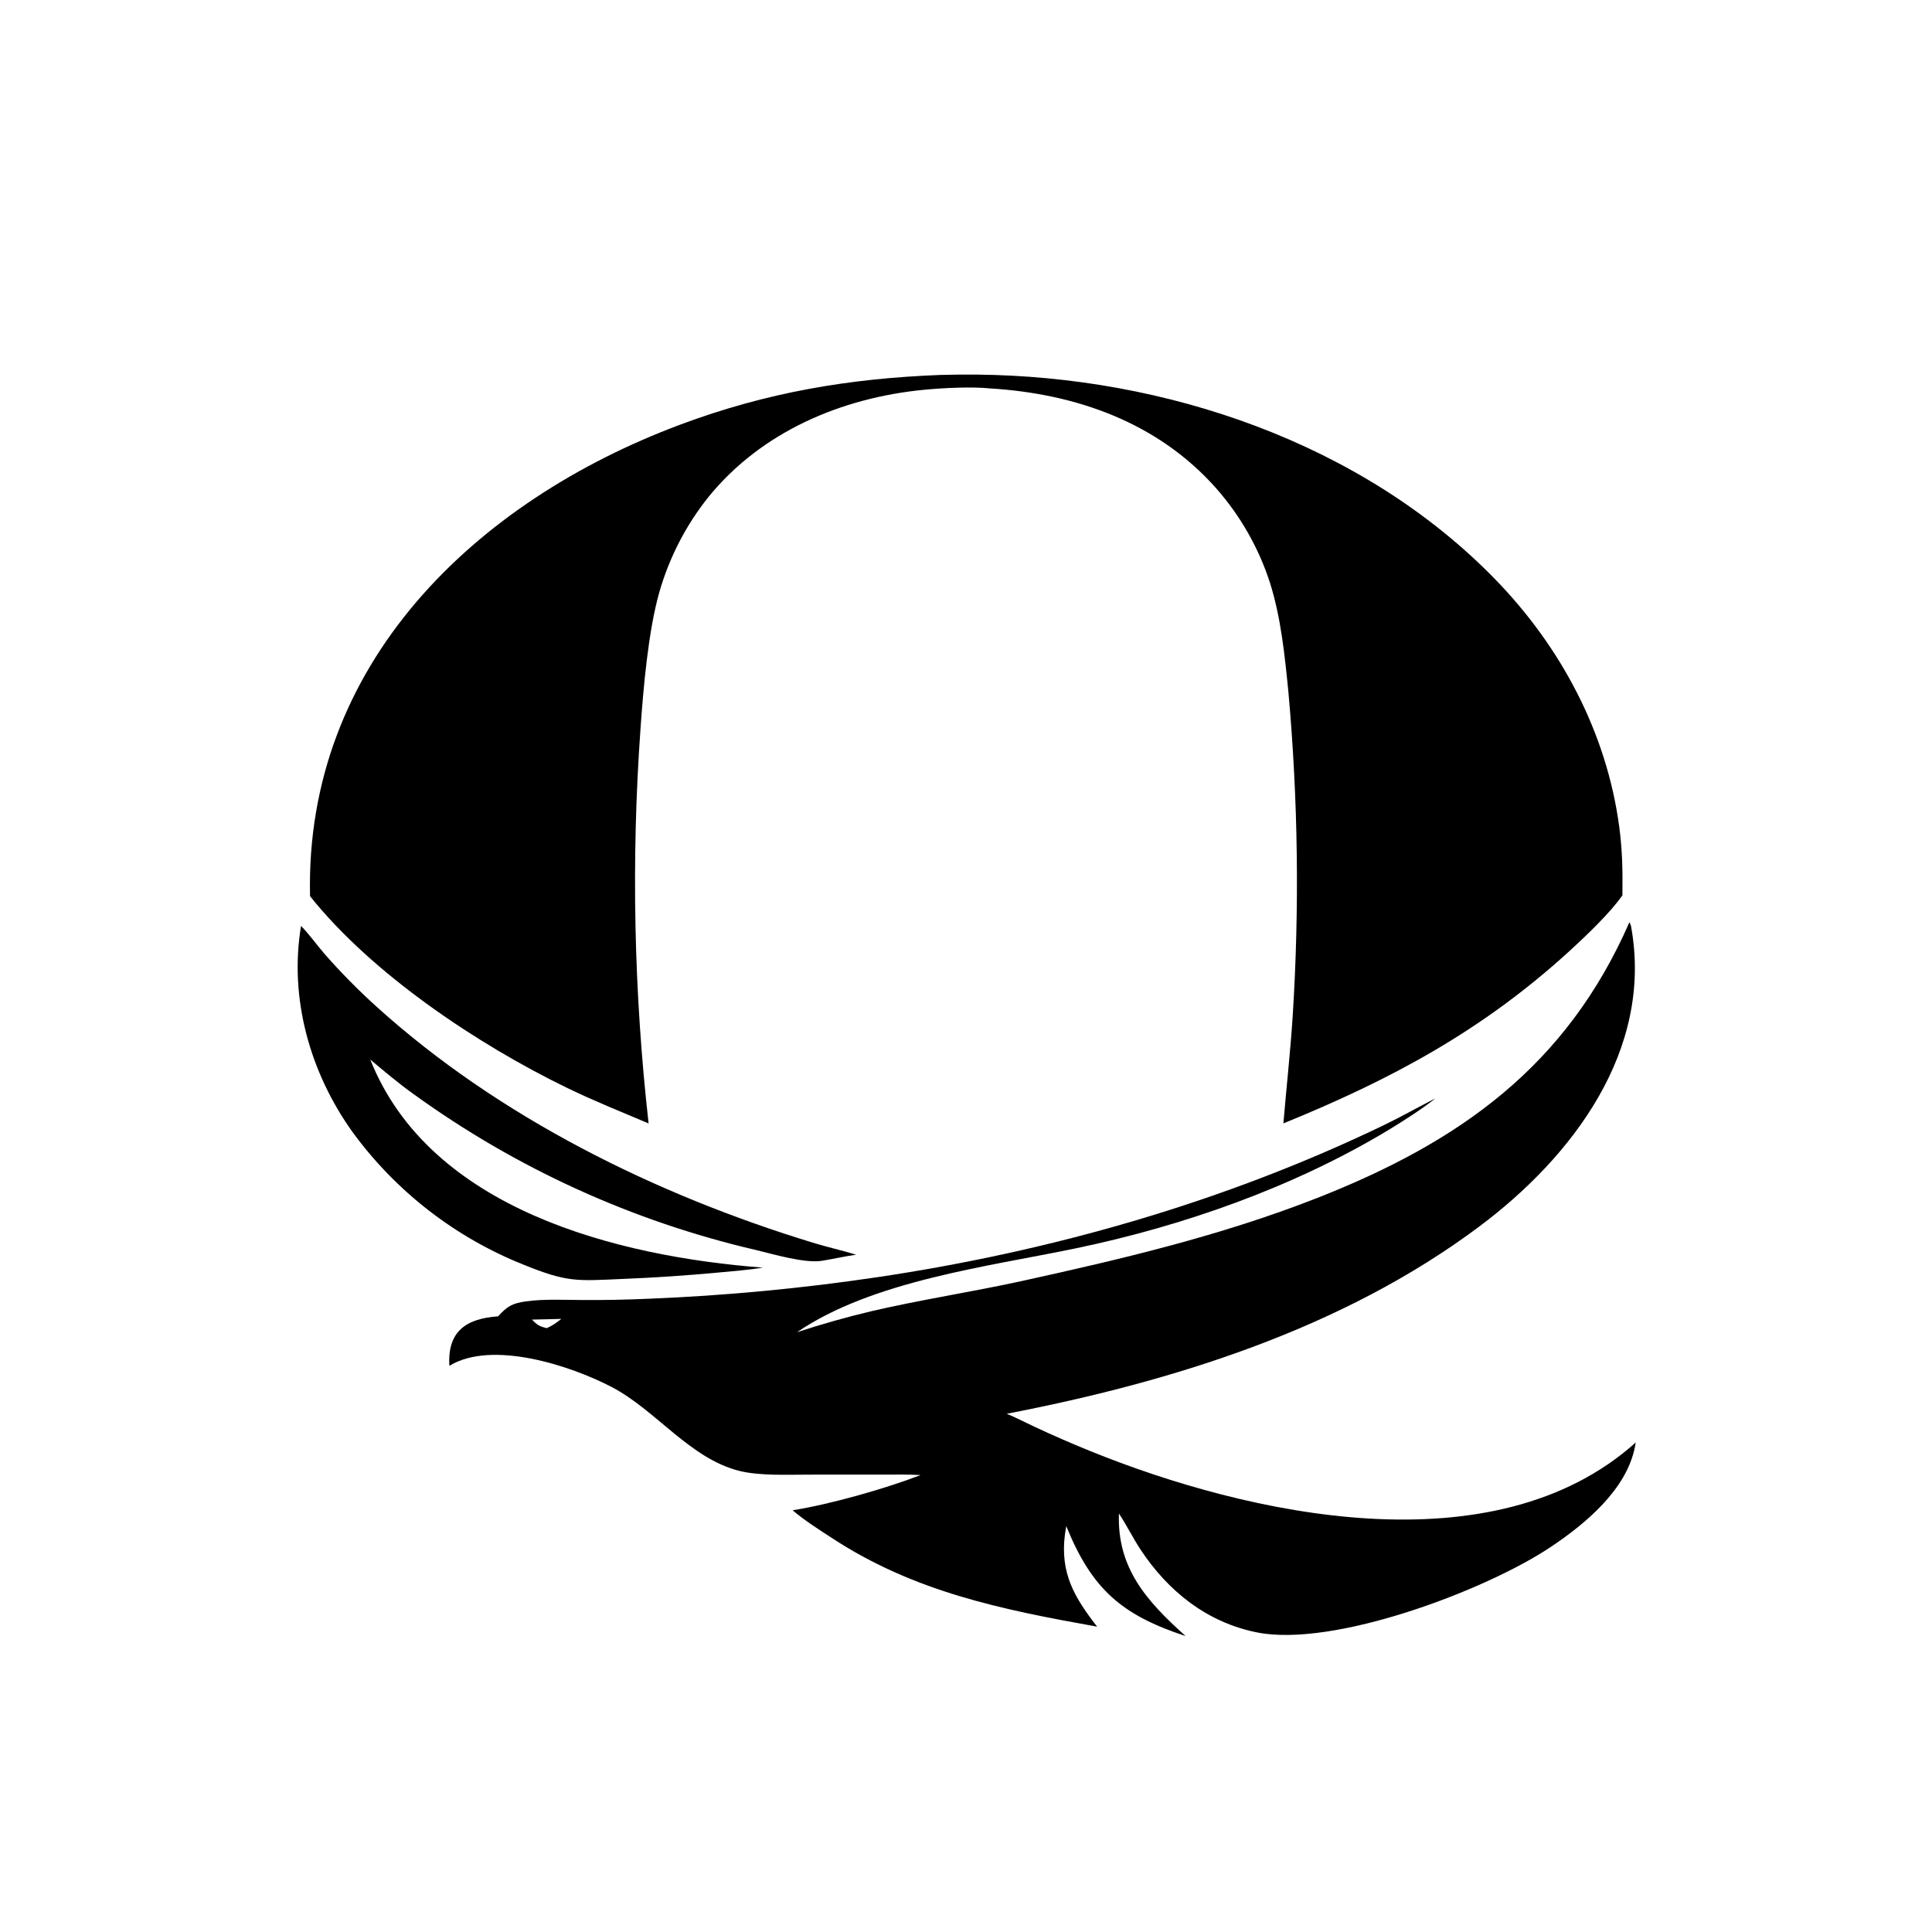
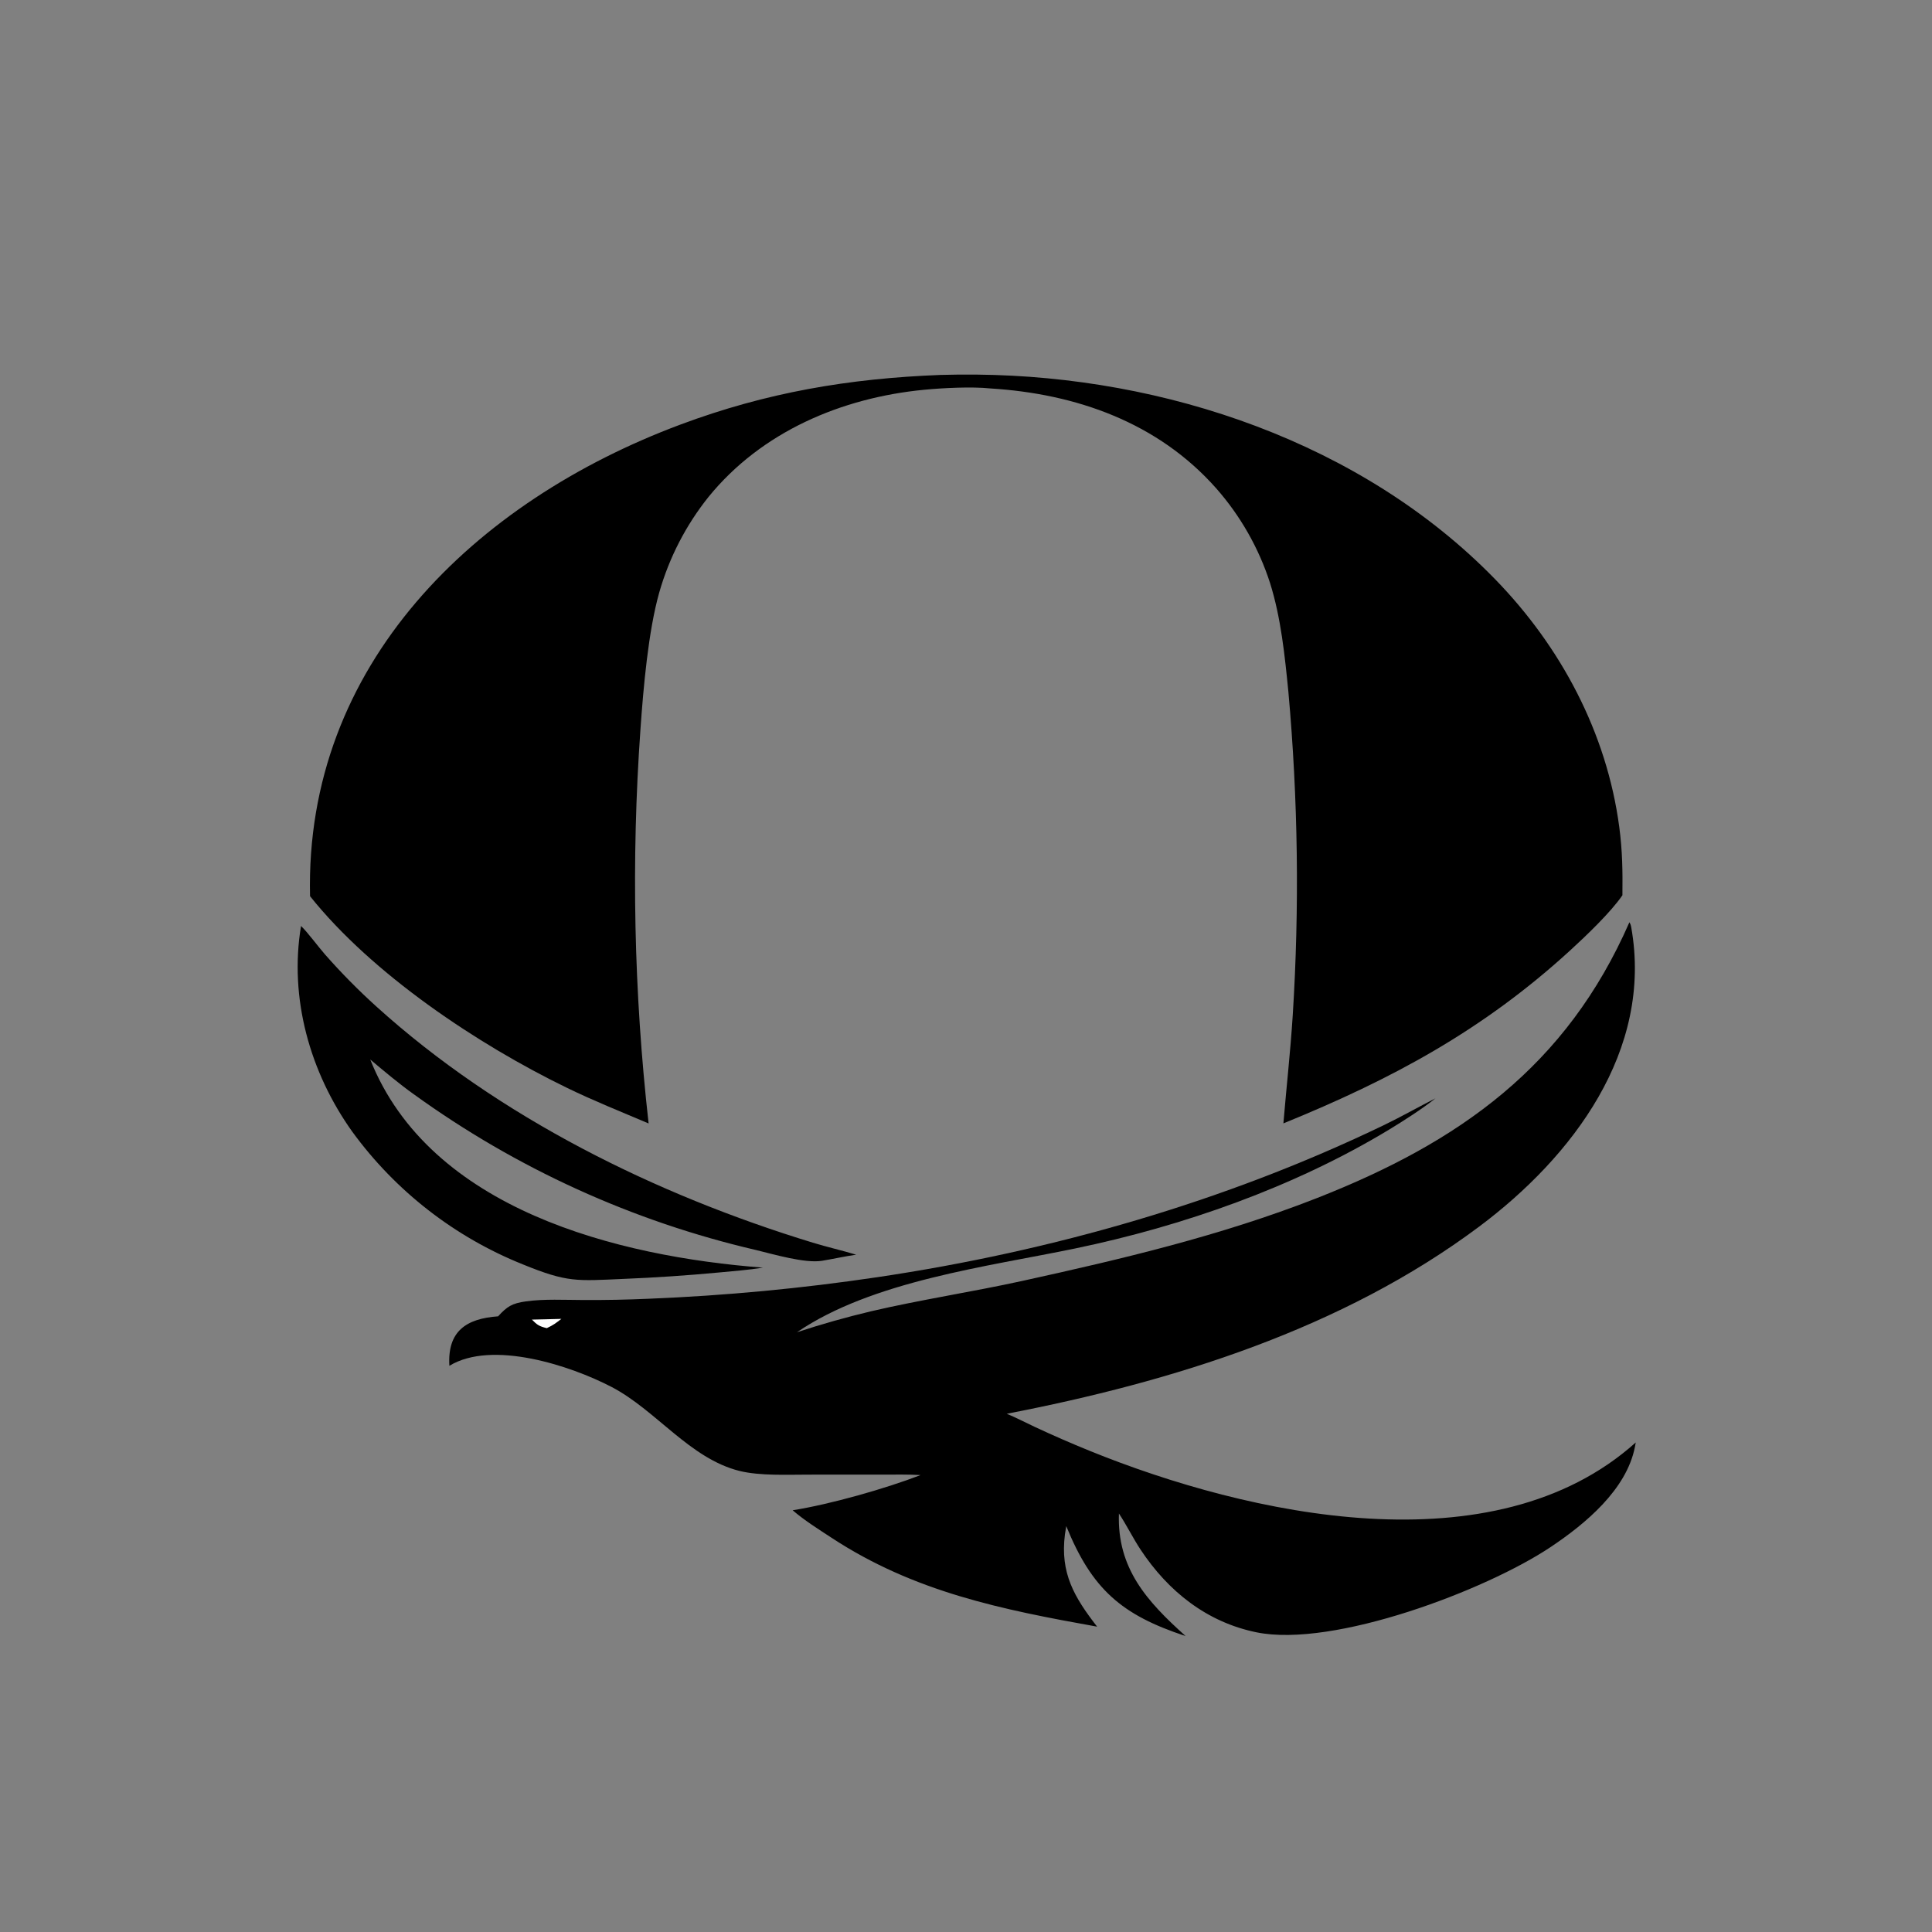
<svg xmlns="http://www.w3.org/2000/svg" width="1024" height="1024" viewBox="0 0 1024 1024">
  <rect x="0" y="0" width="1024" height="1024" fill="#808080" stroke="none" />
-   <path fill="white" transform="scale(0.25 0.25)" d="M0 0L4096 0L4096 4096L0 4096L0 0Z" />
  <path transform="scale(0.25 0.25)" d="M1993.97 794.891C2019.52 794.143 2045.08 793.911 2070.64 794.194C2469.46 797.997 2886.95 937.938 3169.2 1227.41C3309.16 1370.95 3406.43 1553.46 3432.97 1753.26C3439.74 1804.29 3440.21 1846.9 3439.66 1898C3414.9 1934.34 3361.61 1984.98 3329.17 2014.7C3143.9 2184.36 2950.82 2288.07 2720.91 2381.67C2727.39 2304.15 2735.63 2231.51 2740.69 2152.82C2755.13 1924.09 2752.04 1694.59 2731.44 1466.33C2723.86 1389.82 2715.76 1309.5 2692.55 1235.87C2668.69 1161.97 2629.9 1093.75 2578.58 1035.45C2454.83 895.579 2281.39 834.706 2099.5 823.528C2060.14 819.375 1998.65 822.543 1959.28 826.334C1784.71 843.145 1614.97 914.79 1502.2 1053.4C1454.25 1113.33 1418.72 1182.2 1397.68 1256.01C1374.39 1337.94 1363.83 1459.88 1357.84 1545.99C1338.04 1824.55 1343.82 2104.33 1375.1 2381.83C1316.41 2356.89 1259.19 2334.08 1201.41 2306C1012.82 2214.38 789.337 2065.27 657.321 1900.01C645.751 1408.25 1007.25 1062.68 1442.42 900.174C1625.03 831.979 1799.8 802.334 1993.97 794.891Z" />
  <path transform="scale(0.25 0.25)" d="M3454.49 1955.25C3456.6 1958.76 3457.57 1961.57 3458.29 1965.58C3505.11 2227.32 3333.6 2452.77 3135.8 2600.62C2845.49 2817.62 2485.99 2929.38 2134.36 2997.32C2151.19 3003.98 2176.47 3017.12 2193.71 3025.09C2232.21 3043.06 2271.15 3060.04 2310.52 3076.02C2646.18 3212.22 3166.72 3328.29 3467.92 3058.15C3467.37 3061.31 3466.78 3064.47 3466.15 3067.62C3448.37 3158.38 3360.83 3230.84 3287.63 3279.77C3150.02 3371.74 2827.04 3493.87 2663.98 3460.67C2558.47 3439.19 2476.54 3373.68 2418.11 3285.33C2401.68 3260.48 2388.67 3233.57 2372.21 3208.73C2368.07 3324.95 2431.56 3395.01 2513.64 3468.61C2377.9 3423.9 2315 3369.4 2260.57 3235.55C2259.47 3241.34 2258.53 3247.15 2257.74 3252.99C2247.3 3335.16 2277.6 3386.32 2325.97 3448.64C2124 3412.45 1938.39 3375.25 1763.04 3260.27C1736.14 3242.62 1704.7 3222.89 1680.49 3201.88C1760.26 3189.27 1877 3156.12 1951.74 3127.29C1927.28 3125.71 1897.43 3126.31 1872.5 3126.29L1714.37 3126.34C1670.03 3126.32 1611.34 3129.2 1567.91 3118.53C1462.06 3092.13 1391.08 2989.59 1296.25 2940.28C1209.36 2895.1 1043.12 2840.52 952.729 2895.61C948.302 2822.45 988.182 2795.55 1056.03 2790.72C1075.17 2769.72 1085.52 2763.21 1114.7 2759.08C1153.68 2753.57 1196.88 2756.04 1236.64 2756.15C1282.92 2756.4 1329.2 2755.49 1375.43 2753.44C1537.74 2746.88 1699.57 2731.62 1860.24 2707.72C2230.65 2652.63 2597.87 2547.56 2934.84 2384.94C2971.56 2367.22 3006.91 2347.03 3043.27 2328.6C3015.95 2350.48 2974.64 2376.96 2944.39 2395.24C2743.1 2516.89 2507.95 2599.47 2278.51 2647.06C2093.08 2685.53 1849.41 2715.43 1689.66 2824.46C1741.42 2807.42 1793.88 2792.58 1846.9 2779.99C1949.17 2756.02 2062.74 2738.62 2166.78 2715.78C2378.44 2669.31 2588.2 2619.79 2790.25 2540.7C3094.92 2421.44 3321.05 2260.22 3454.49 1955.25Z" />
  <path fill="white" transform="scale(0.25 0.25)" d="M1156.3 2797.02L1190.16 2796.11C1177.95 2805.53 1173.21 2809.22 1159.25 2815.79C1143.71 2812.04 1138.96 2809.19 1127.67 2797.66L1156.3 2797.02Z" />
  <path transform="scale(0.25 0.25)" d="M638.23 1963.16C652.355 1976.7 674.67 2007.13 689.194 2023.67C723.317 2062.47 759.64 2099.28 797.983 2133.93C1057.5 2368.76 1390.07 2532.81 1723.12 2634.54C1753.61 2643.86 1784.67 2650.88 1815.15 2660.03C1791.38 2663.48 1764.9 2669.36 1742.72 2672.98C1706.74 2678.85 1640.59 2659.3 1603.15 2650.24C1341.6 2589.54 1094.82 2477.22 877.255 2319.88C847.549 2298.86 812.905 2269.81 784.947 2246.26C911.662 2564.86 1309.46 2663.87 1617.49 2687.51C1588.59 2692.28 1552.76 2695.1 1523.21 2697.86C1456.18 2704.15 1389 2708.65 1321.74 2711.37C1222.64 2715.72 1203.48 2719.33 1109.26 2680.92C964.279 2622.96 838.603 2525.26 746.684 2399.05C657.268 2273.72 612.631 2116.37 638.23 1963.16Z" />
</svg>